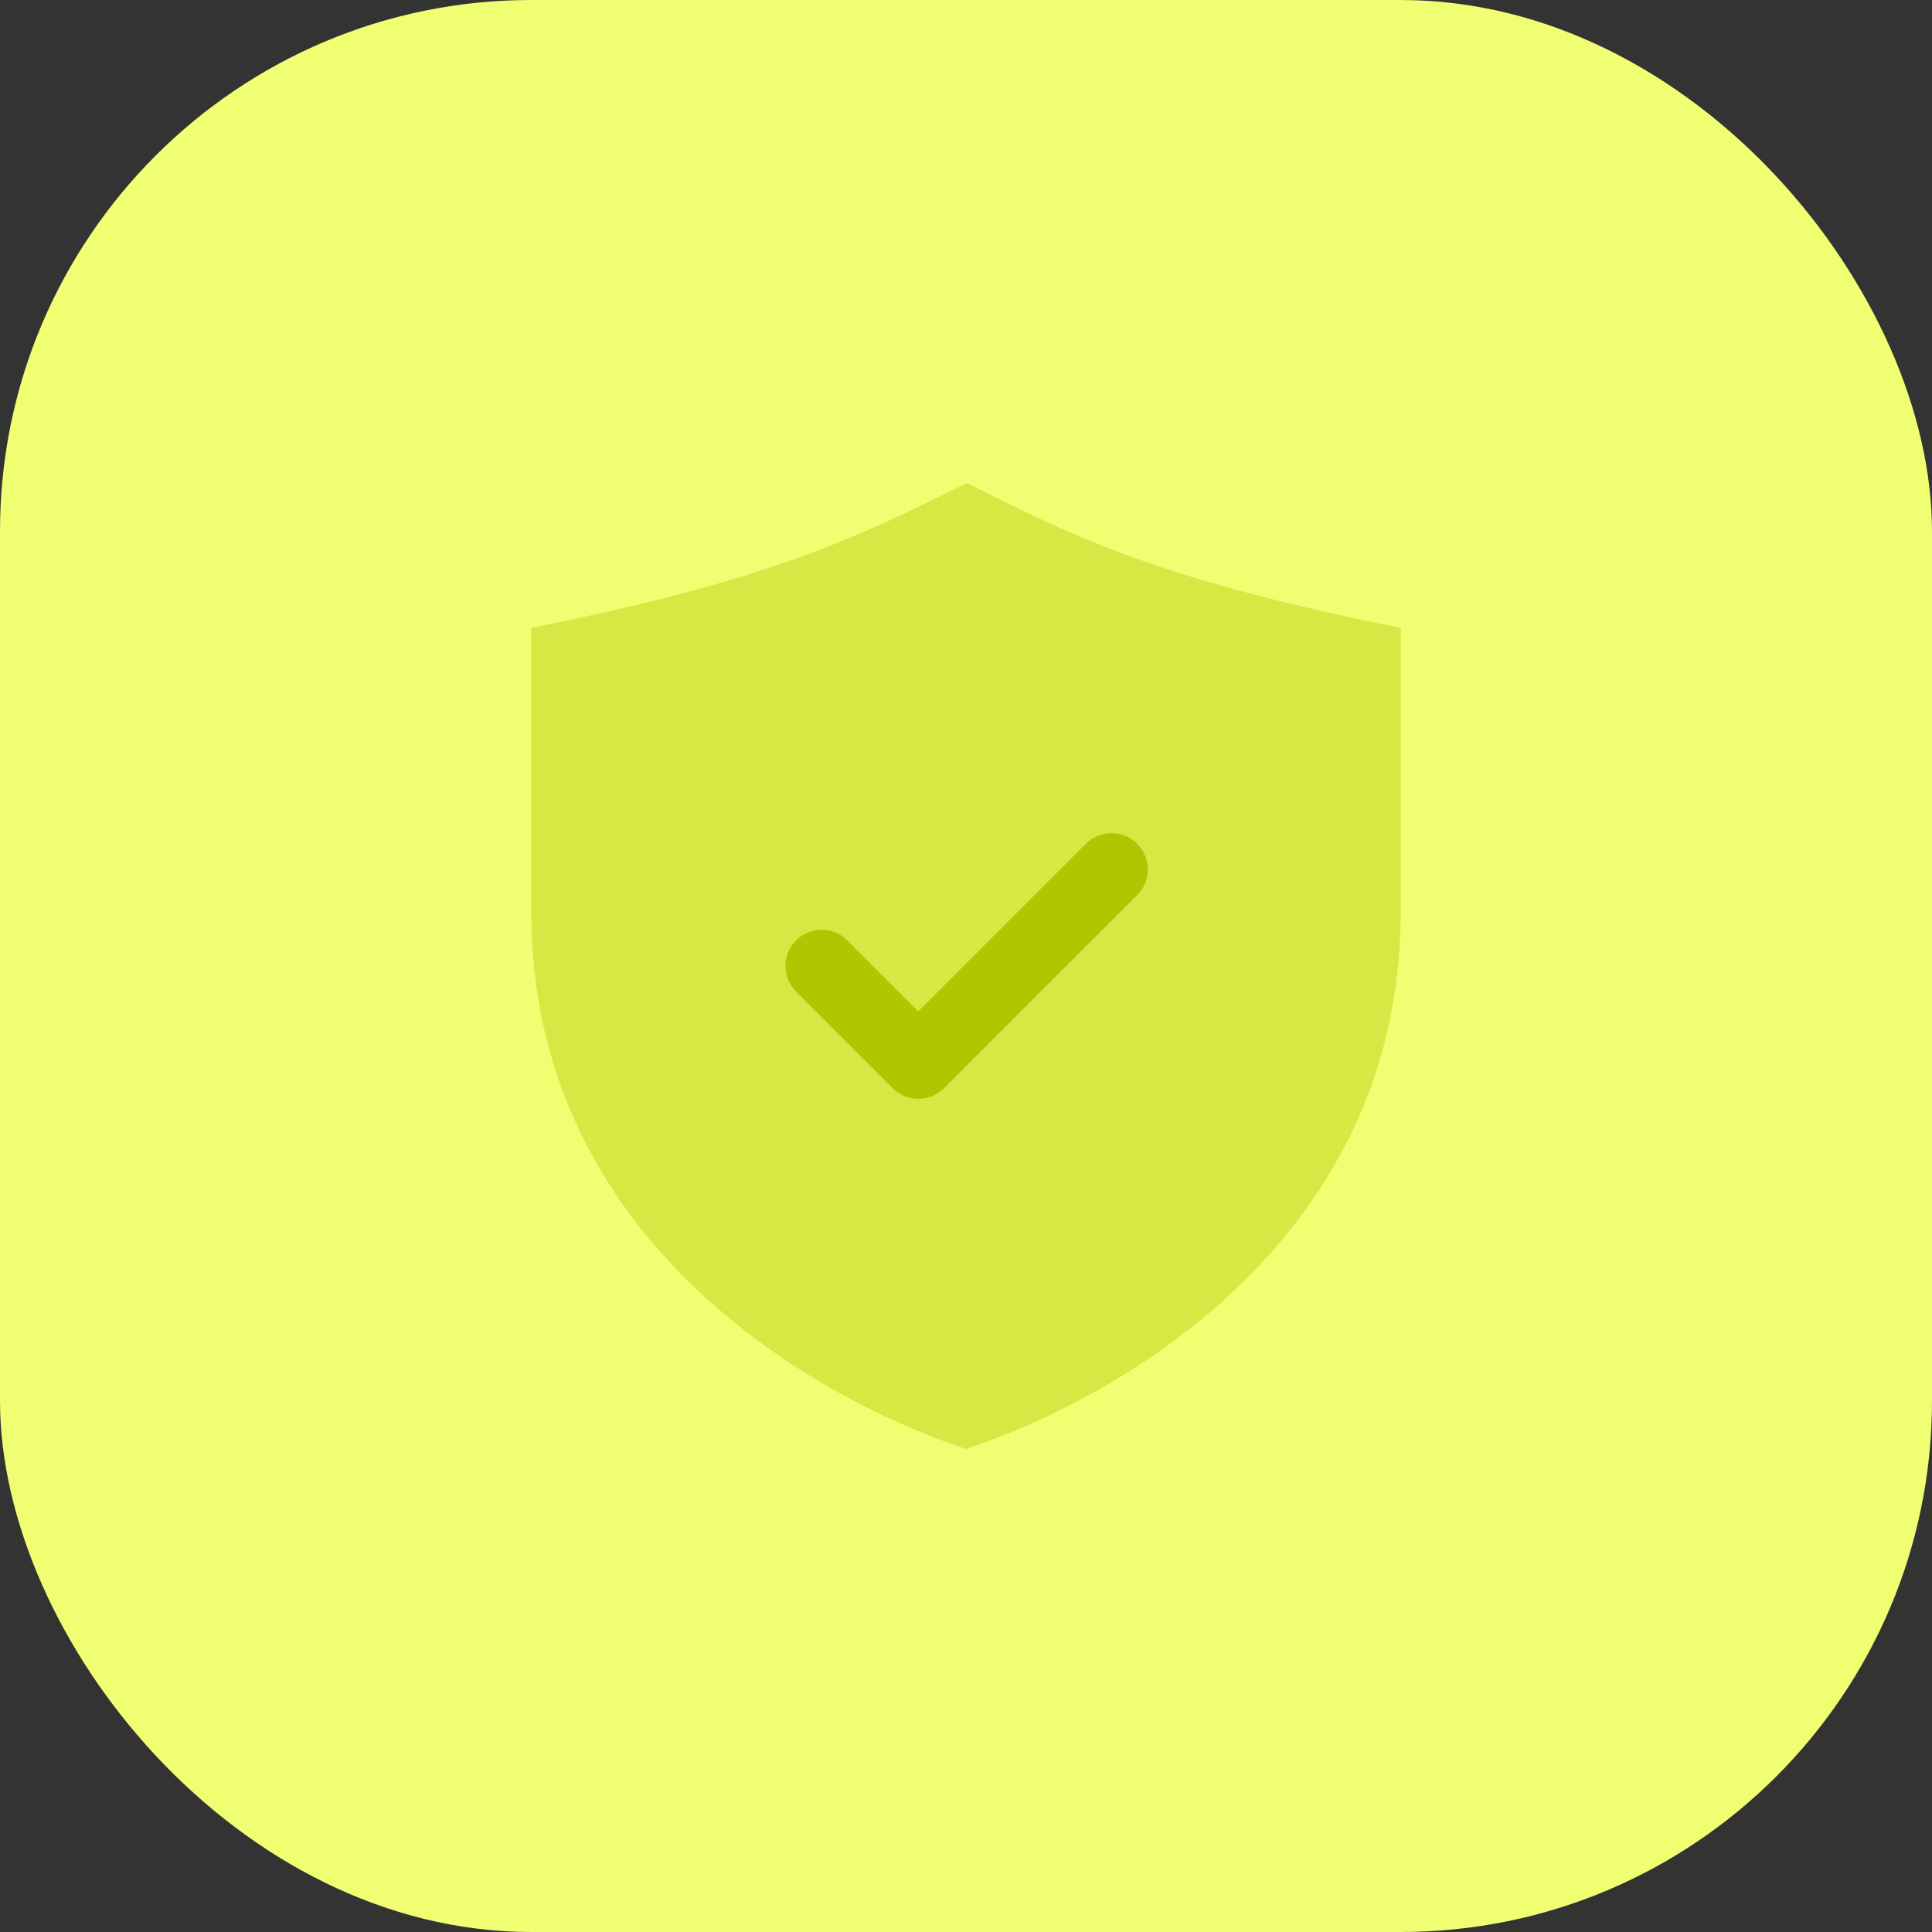
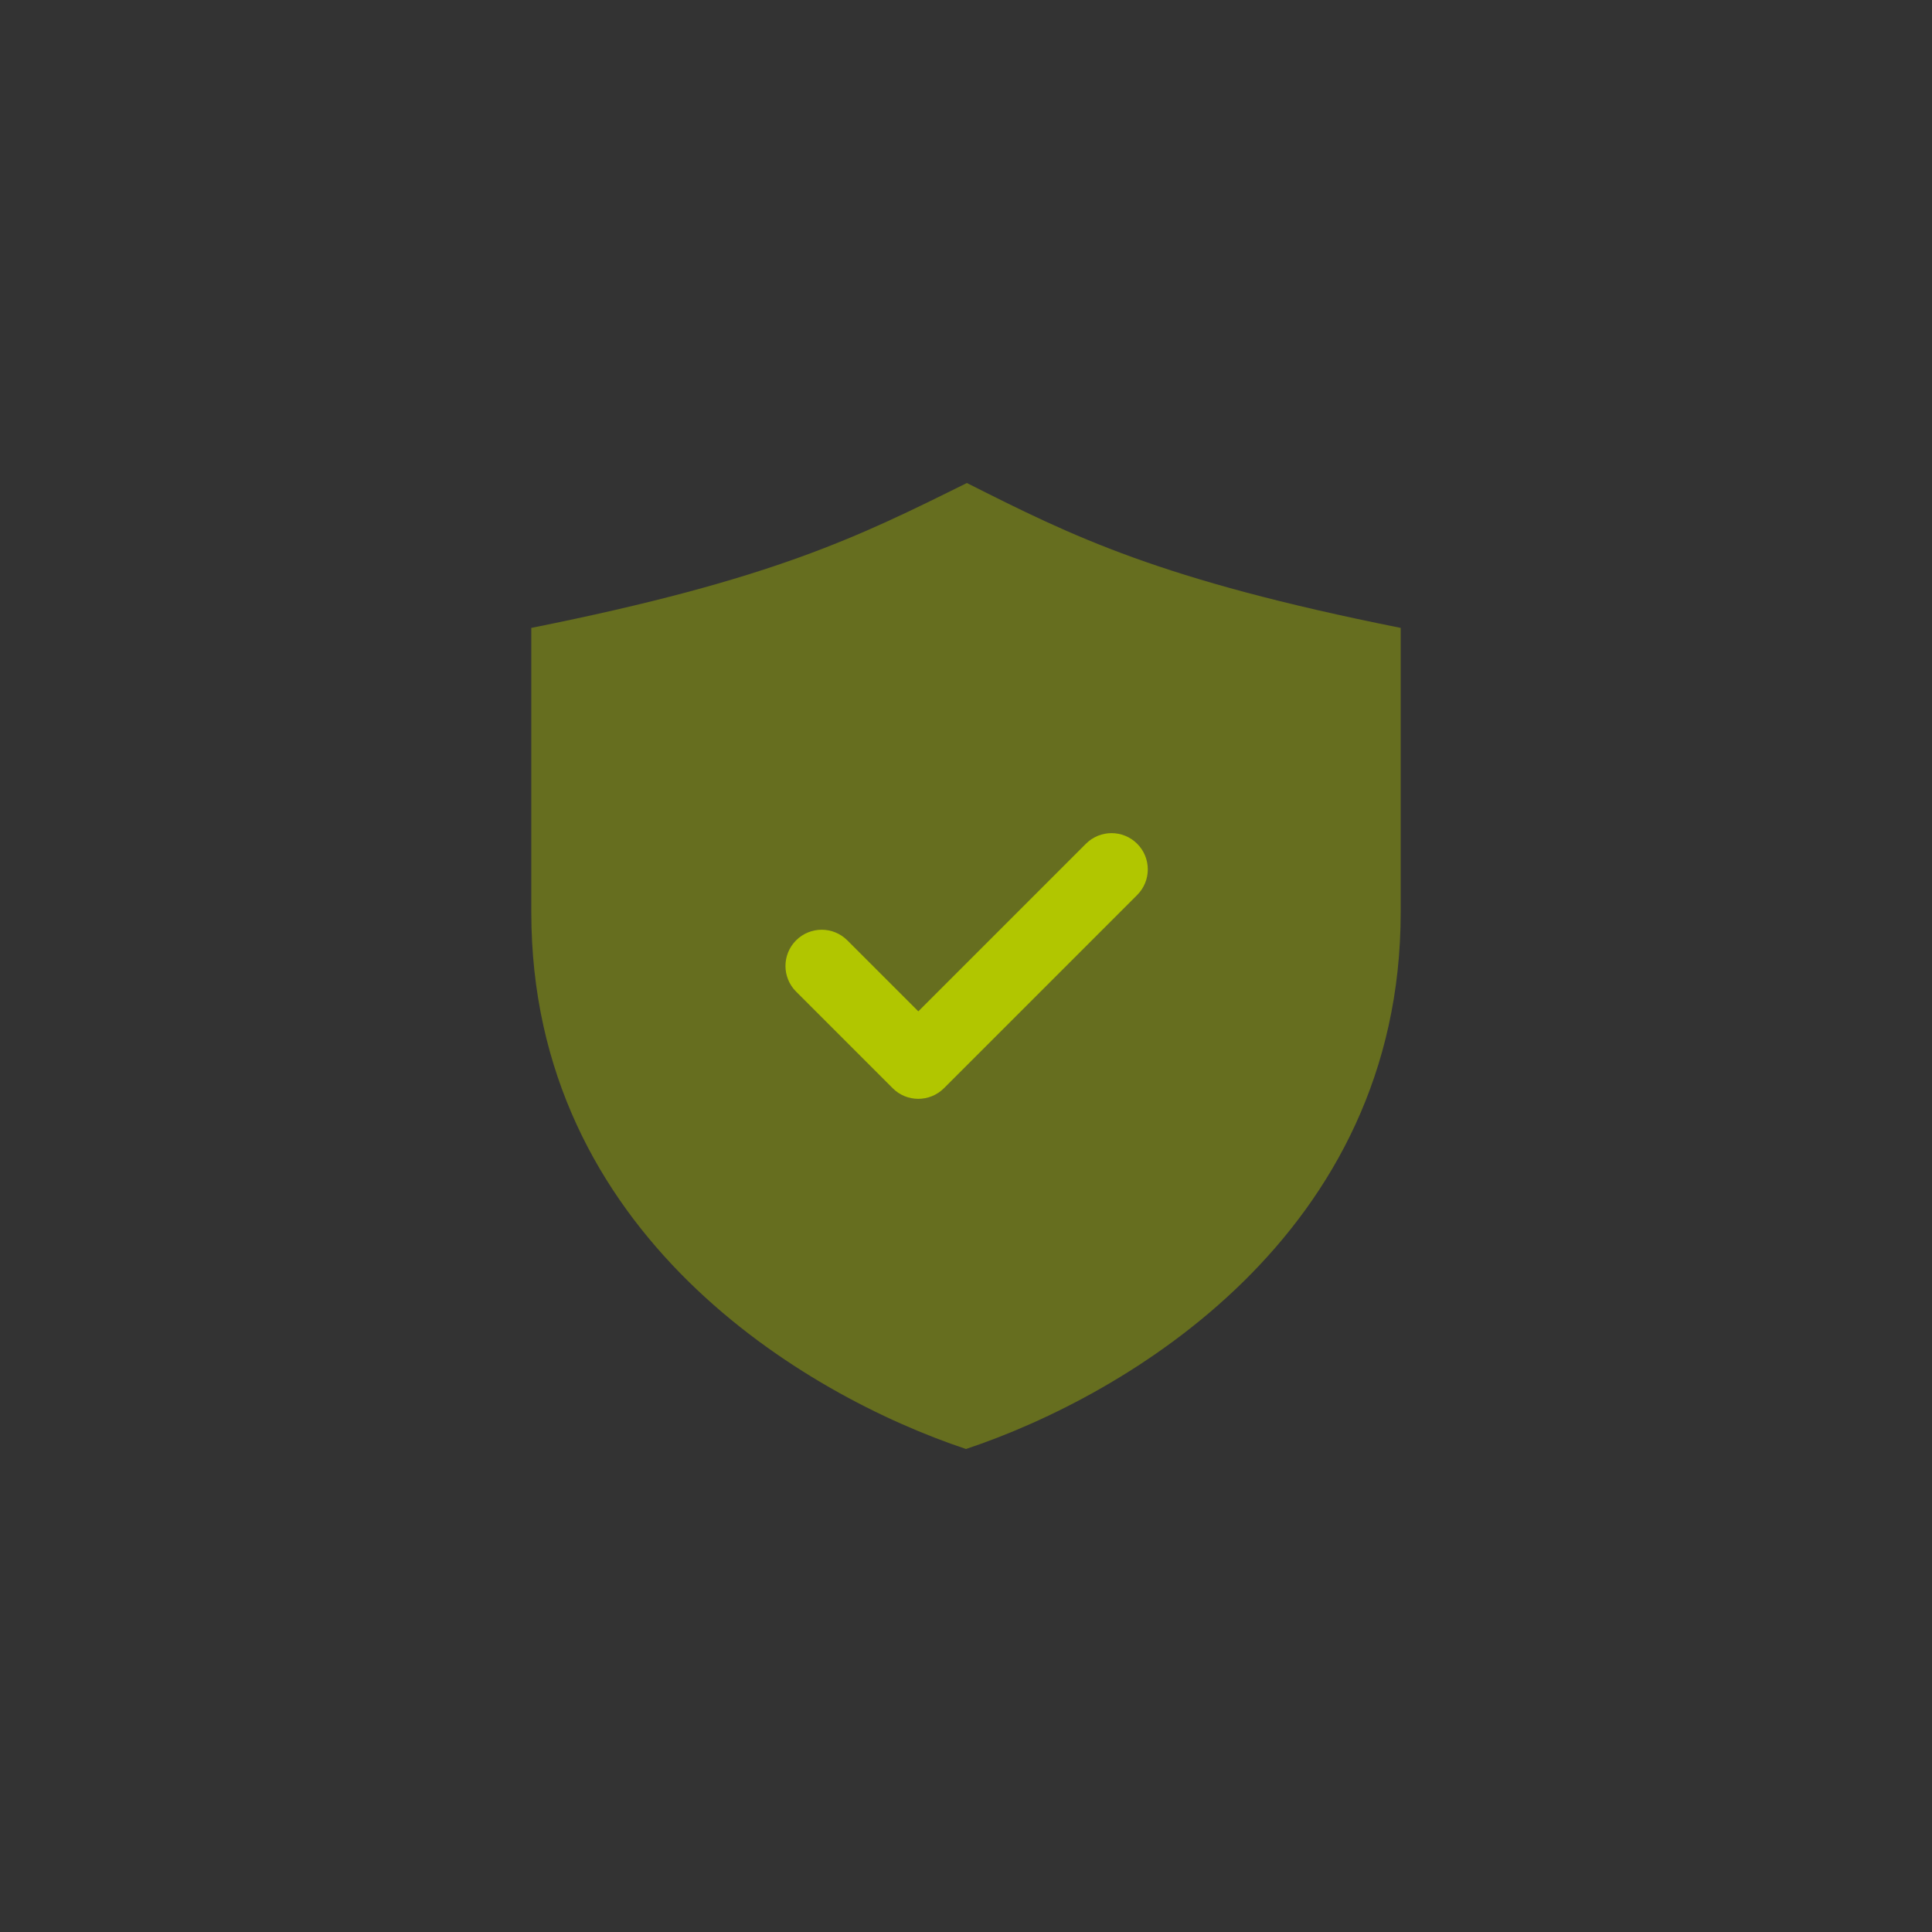
<svg xmlns="http://www.w3.org/2000/svg" width="40" height="40" viewBox="0 0 40 40" fill="none">
  <rect x="0" y="0" width="40" height="40" fill="#333333" stroke="none" />
-   <rect width="40" height="40" rx="11" fill="#F0FE71" />
  <path opacity="0.4" d="M29 13C24 12 22.222 11.111 20.018 10C17.778 11.111 16 12 11 13C11 14.137 11 17.702 11 18.889C11 25.556 16.667 28.889 20 30C23.333 28.889 29 25.556 29 18.889C29 17.664 29 14.194 29 13Z" fill="#B1C600" />
  <path d="M19.012 22.75C18.82 22.75 18.628 22.677 18.482 22.53L16.482 20.53C16.189 20.237 16.189 19.762 16.482 19.469C16.775 19.176 17.25 19.176 17.543 19.469L19.013 20.939L22.483 17.469C22.776 17.176 23.251 17.176 23.544 17.469C23.837 17.762 23.837 18.237 23.544 18.53L19.544 22.53C19.396 22.677 19.204 22.75 19.012 22.75Z" fill="#B1C600" />
</svg>